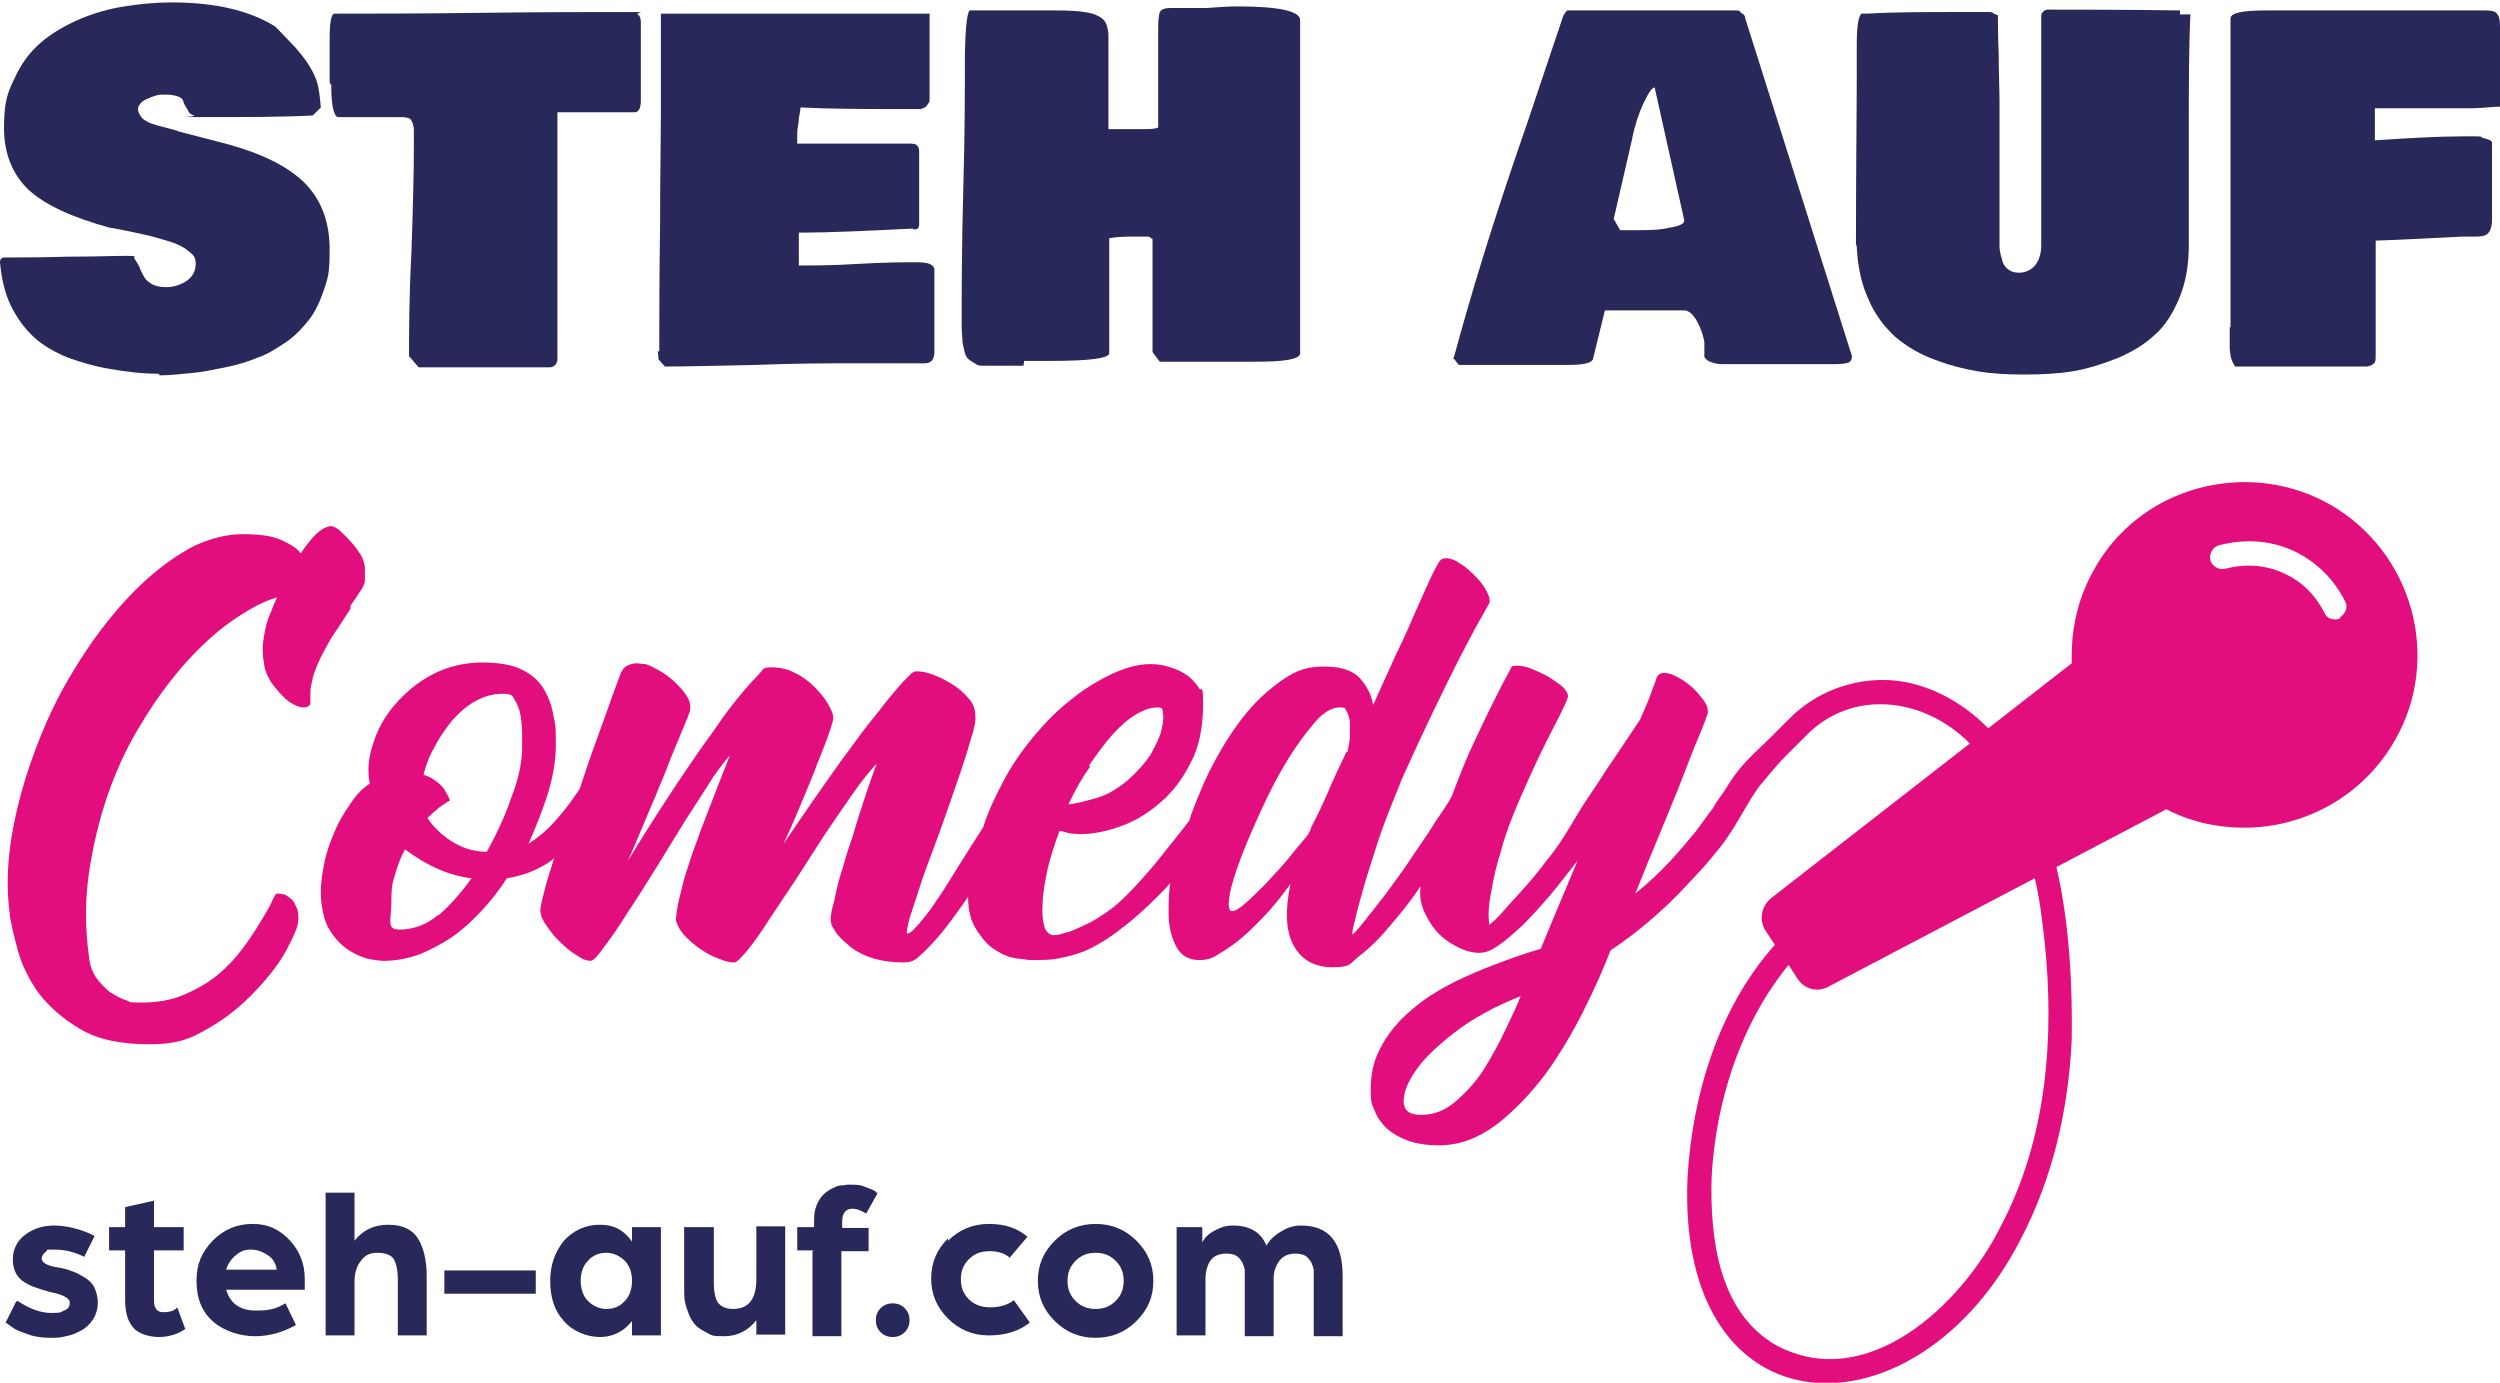
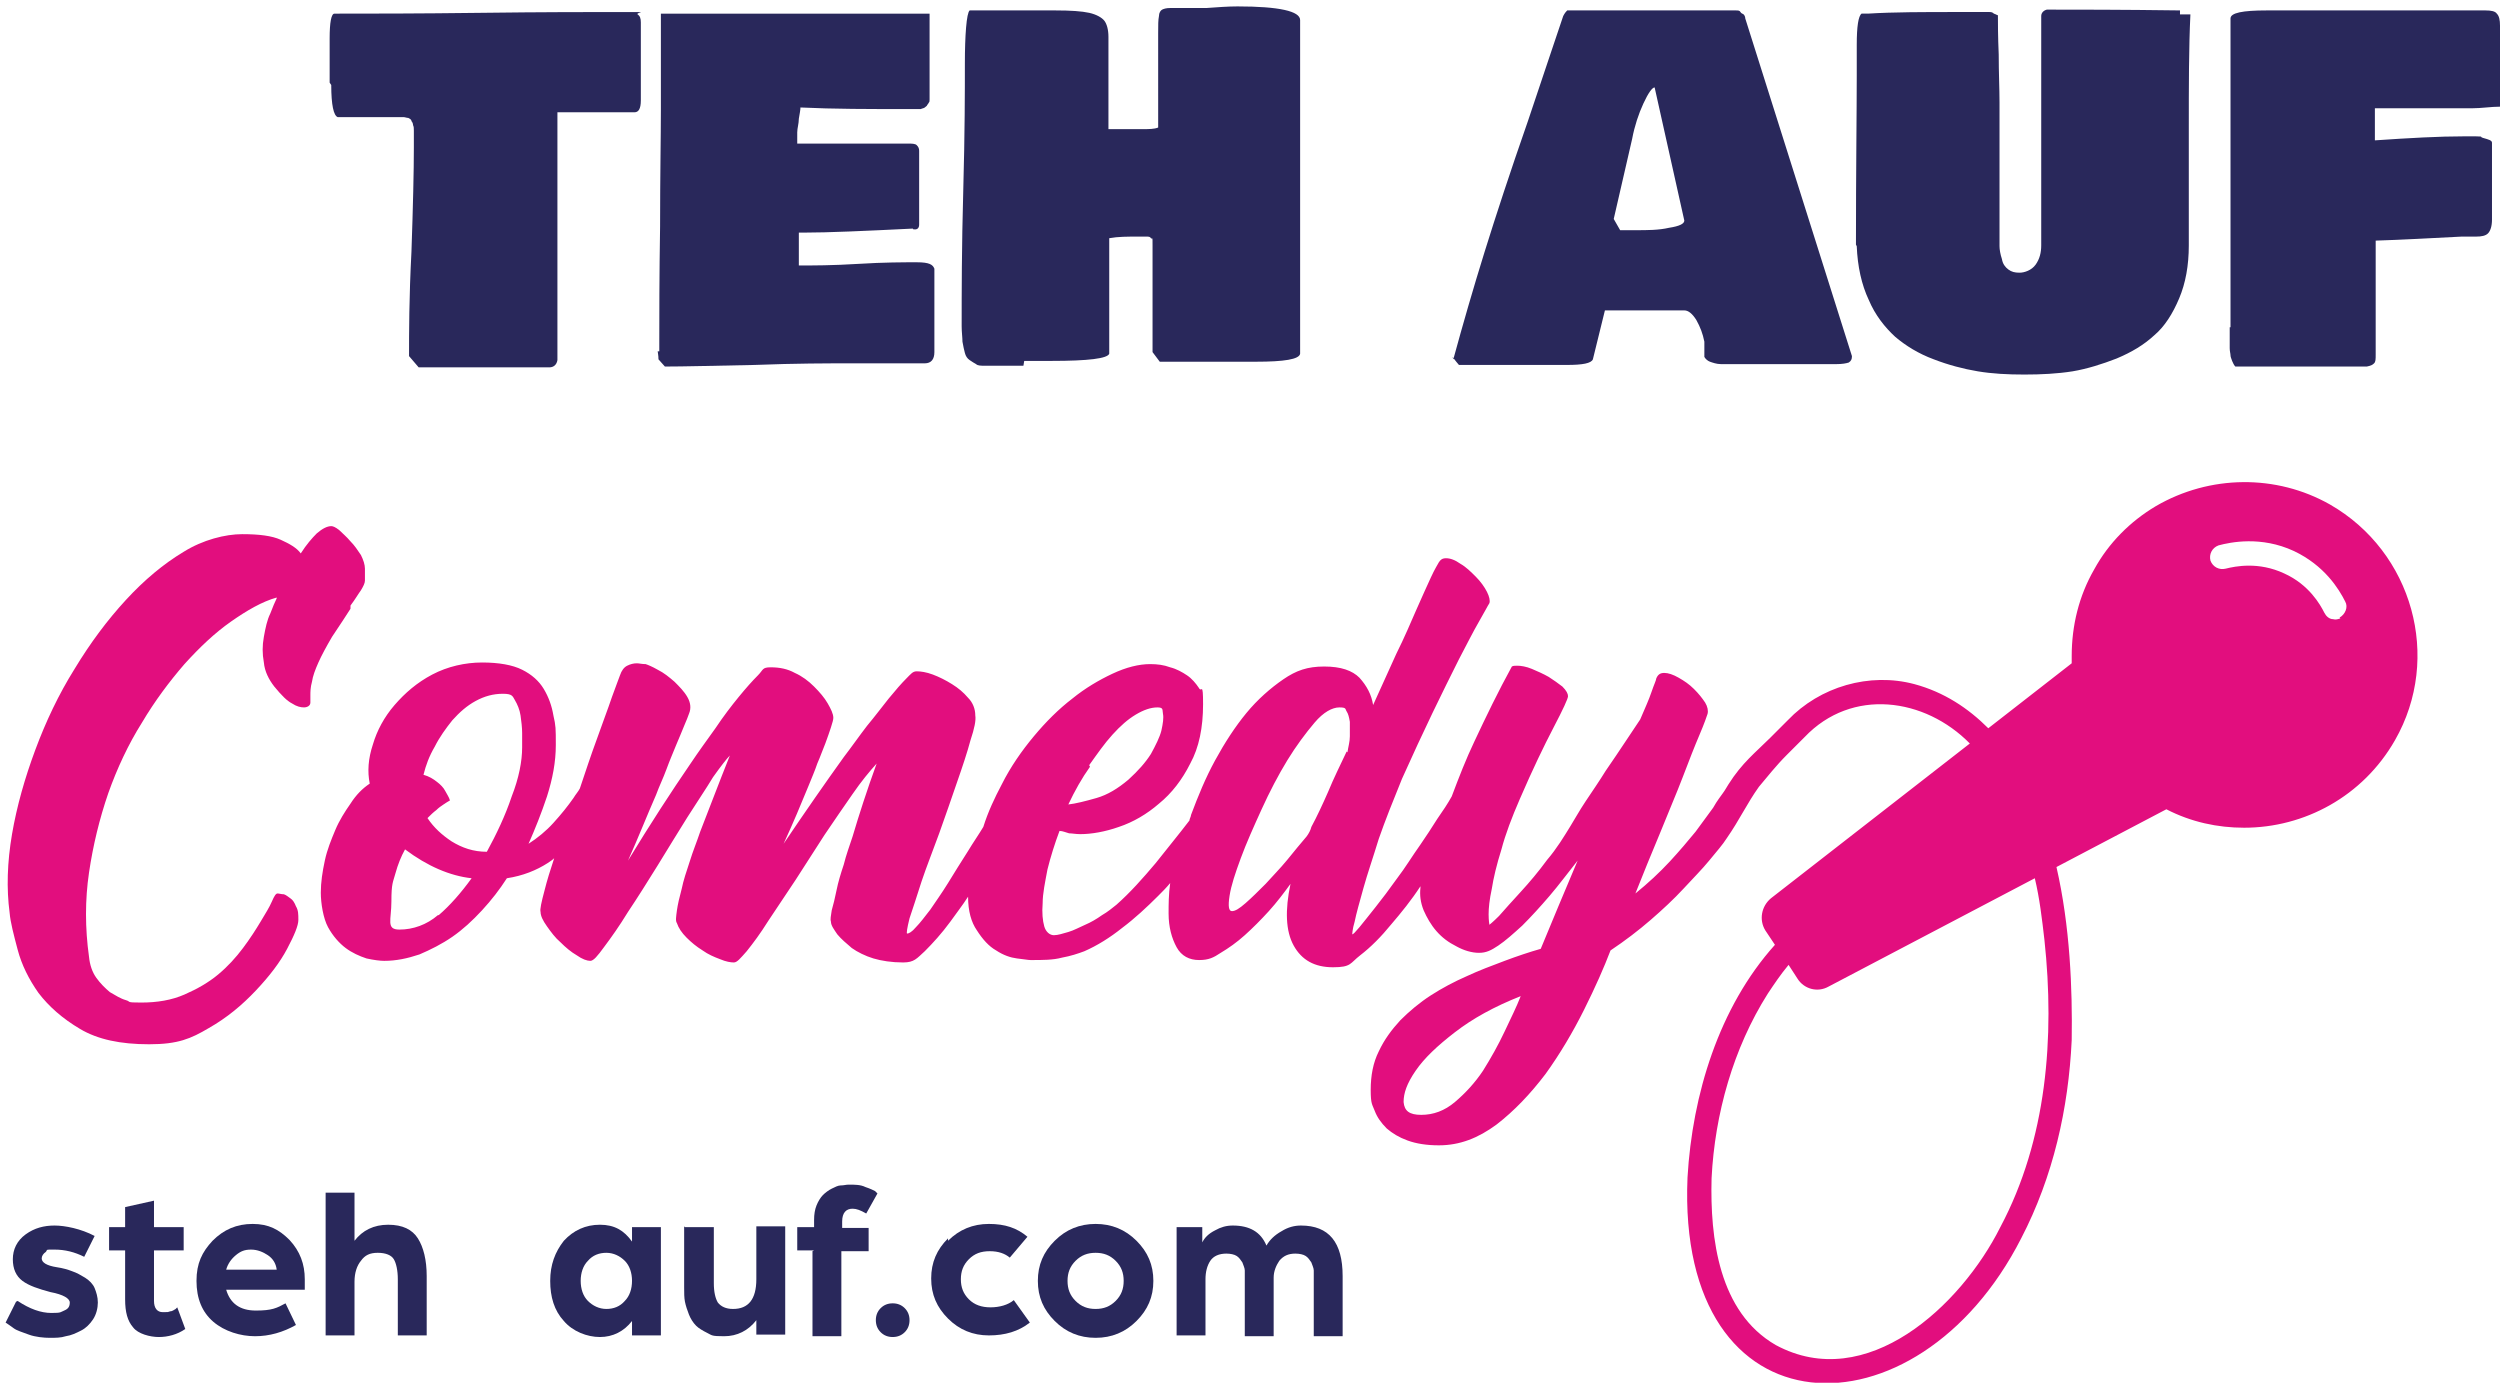
<svg xmlns="http://www.w3.org/2000/svg" version="1.1" viewBox="0 0 311.7 172.4">
  <defs>
    <style>
      .cls-1 {
        fill: #29285b;
      }

      .cls-2 {
        fill: #e20e7e;
      }
    </style>
  </defs>
  <g>
    <g id="Ebene_1">
      <g>
        <path class="cls-1" d="M2.2,162.2c1.5,1,2.9,1.5,4.2,1.5s1.1-.1,1.6-.3c.5-.2.7-.5.7-1s-.8-1-2.4-1.3c-1.5-.4-2.7-.8-3.5-1.4s-1.2-1.5-1.2-2.7.5-2.3,1.6-3.1,2.3-1.1,3.6-1.1,3.3.4,5,1.3l-1.3,2.6c-1.2-.6-2.4-.9-3.7-.9s-.8,0-1.1.3c-.3.2-.5.5-.5.8,0,.5.6.9,1.9,1.1.7.1,1.4.3,1.9.5.6.2,1.1.5,1.6.8.5.3,1,.8,1.2,1.3s.4,1.1.4,1.8-.2,1.5-.6,2.1c-.4.6-.9,1.1-1.5,1.4-.6.3-1.2.6-1.9.7-.6.2-1.3.2-2,.2s-1.8-.1-2.6-.4c-.8-.3-1.5-.5-1.9-.8s-.7-.5-1-.7l1.3-2.6Z" />
        <path class="cls-1" d="M15.6,155.9h-2v-2.9h2v-2.5l3.6-.8v3.3h3.7v2.9h-3.7v6.3c0,.9.4,1.4,1.1,1.4s.6,0,.9-.1c.3,0,.5-.2.7-.3l.2-.2,1,2.7c-1,.7-2.2,1-3.3,1s-2.6-.4-3.2-1.2c-.7-.8-1-1.9-1-3.5v-6.2Z" />
        <path class="cls-1" d="M26.5,154.7c1.4-1.4,3-2.1,5-2.1s3.3.7,4.6,2c1.3,1.4,1.9,3,1.9,4.9v1.3h-9.8c.5,1.7,1.7,2.6,3.7,2.6s2.6-.3,3.7-.9l1.3,2.7c-1.6.9-3.3,1.4-5.1,1.4s-3.8-.6-5.2-1.8-2.1-2.9-2.1-5.1.7-3.6,2-5ZM34.5,158.3c-.1-.8-.5-1.4-1.1-1.8-.6-.4-1.3-.7-2.1-.7s-1.3.2-1.9.7c-.6.5-1,1.1-1.2,1.8h6.3Z" />
        <path class="cls-1" d="M40.6,148.7h3.6v6c1-1.3,2.4-2,4.2-2s3,.6,3.7,1.7,1.1,2.7,1.1,4.7v7.4h-3.6v-7c0-1.1-.2-2-.5-2.5-.3-.5-1-.8-2-.8s-1.6.3-2.1,1c-.5.6-.8,1.5-.8,2.6v6.7h-3.6v-17.8Z" />
-         <path class="cls-1" d="M55.4,158.4h11.4v2.9h-11.4v-2.9Z" />
        <path class="cls-1" d="M70.3,154.7c1.2-1.3,2.7-2,4.5-2s3,.7,4,2.1v-1.8h3.6v13.5h-3.6v-1.8c-1,1.3-2.4,2-4,2s-3.4-.7-4.5-2c-1.2-1.3-1.7-3-1.7-5s.6-3.6,1.7-5ZM73.3,162.2c.6.6,1.4,1,2.3,1s1.7-.3,2.3-1c.6-.6.9-1.5.9-2.5s-.3-1.9-.9-2.5c-.6-.6-1.4-1-2.3-1s-1.7.3-2.3,1c-.6.6-.9,1.5-.9,2.5s.3,1.9.9,2.5Z" />
        <path class="cls-1" d="M85.4,153h3.6v7c0,1.1.2,1.9.5,2.4.4.5,1,.8,1.9.8,1.9,0,2.9-1.2,2.9-3.7v-6.6h3.6v13.5h-3.6v-1.8c-1,1.3-2.4,2-4,2s-1.5-.1-2.1-.4-1.1-.6-1.4-.9c-.4-.4-.7-.9-.9-1.4s-.4-1.1-.5-1.6-.1-1.1-.1-1.8v-7.6Z" />
        <path class="cls-1" d="M101.5,155.9h-2.1v-2.9h2.1v-.9c0-.7.1-1.3.3-1.8s.5-1,.8-1.3c.3-.3.7-.6,1.1-.8s.8-.4,1.1-.4c.4,0,.7-.1,1-.1.8,0,1.5,0,2.1.3.6.2,1,.4,1.2.5l.3.3-1.4,2.5c-.7-.4-1.2-.6-1.7-.6-.8,0-1.3.5-1.3,1.6v.8h3.3v2.9h-3.4v10.6h-3.6v-10.6Z" />
        <path class="cls-1" d="M109.8,163.1c.4-.4.9-.6,1.5-.6s1.1.2,1.5.6.6.9.6,1.5-.2,1.1-.6,1.5c-.4.4-.9.6-1.5.6s-1.1-.2-1.5-.6c-.4-.4-.6-.9-.6-1.5s.2-1.1.6-1.5Z" />
        <path class="cls-1" d="M118.2,154.7c1.4-1.4,3.1-2.1,5.1-2.1s3.5.5,4.8,1.6l-2.2,2.6c-.6-.5-1.4-.8-2.5-.8s-1.9.3-2.6,1c-.7.7-1,1.5-1,2.5s.3,1.8,1,2.5,1.6,1,2.7,1,2.2-.3,2.9-.9l2,2.8c-1.4,1.1-3.1,1.6-5.1,1.6s-3.7-.7-5.1-2.1c-1.4-1.4-2.1-3-2.1-5s.7-3.6,2.1-5Z" />
        <path class="cls-1" d="M131.5,154.7c1.4-1.4,3.1-2.1,5.1-2.1s3.7.7,5.1,2.1c1.4,1.4,2.1,3,2.1,5s-.7,3.6-2.1,5c-1.4,1.4-3.1,2.1-5.1,2.1s-3.7-.7-5.1-2.1c-1.4-1.4-2.1-3-2.1-5s.7-3.6,2.1-5ZM134.1,162.2c.7.7,1.5,1,2.5,1s1.8-.3,2.5-1c.7-.7,1-1.5,1-2.5s-.3-1.8-1-2.5c-.7-.7-1.5-1-2.5-1s-1.8.3-2.5,1c-.7.7-1,1.5-1,2.5s.3,1.8,1,2.5Z" />
        <path class="cls-1" d="M146.3,153h3.6v1.9c.3-.6.8-1.1,1.6-1.5.7-.4,1.4-.6,2.2-.6,2.1,0,3.5.8,4.2,2.5.4-.7,1-1.3,1.9-1.8.8-.5,1.6-.7,2.4-.7,3.5,0,5.2,2.1,5.2,6.3v7.5h-3.6v-7c0-.5,0-.9,0-1.2,0-.3-.2-.7-.3-1-.2-.3-.4-.6-.7-.8s-.8-.3-1.3-.3c-.9,0-1.5.3-2,.9-.4.6-.7,1.3-.7,2.1v7.3h-3.6v-7c0-.5,0-.9,0-1.2,0-.3-.2-.7-.3-1-.2-.3-.4-.6-.7-.8-.3-.2-.8-.3-1.3-.3-.9,0-1.6.3-2,.9-.4.6-.6,1.4-.6,2.3v7h-3.6v-13.5Z" />
      </g>
      <g>
-         <path class="cls-1" d="M19.8,46.6c-2.3,0-4.3-.3-6.1-.6-1.8-.3-3.5-.8-5.2-1.4-1.7-.7-3.1-1.5-4.2-2.5-1.1-1-2.1-2.3-2.9-3.9-.8-1.6-1.2-3.4-1.4-5.5,0-.4.2-.6.6-.6.1,0,.3,0,.6,0,1.6,0,4,0,7.3-.1,3.2,0,5.7-.1,7.3-.1s.7.1,1,.4c.2.3.4.6.6,1,.1.4.3.7.5,1.1.2.4.5.7,1,1,.5.3,1.1.4,1.9.4s1.8-.3,2.5-.8c.7-.5,1.1-1.2,1.1-2.1s-.3-1.1-.9-1.6c-.6-.5-1.4-.9-2.4-1.2-1-.3-2-.6-2.9-.8s-1.8-.4-2.8-.6c-1-.2-1.5-.3-1.7-.3-4.7-1.3-8-2.8-10.1-4.7-2-1.9-3.1-4.5-3.1-7.7s.4-4.4,1.3-6.2c.8-1.8,1.9-3.3,3.3-4.5,1.4-1.2,3-2.1,4.8-2.9,1.9-.8,3.7-1.3,5.6-1.6,1.9-.3,3.9-.5,5.9-.5,5.4,0,9.7,1,12.9,3,1.2,1.2,2,2.1,2.6,2.7.5.6,1.1,1.3,1.6,2.1.5.8.9,1.6,1.1,2.4.2.8.3,1.7.4,2.9l-1,1c-3.9.2-8.4.2-13.3.2s-1.1,0-1.5-.2c-.4-.1-.6-.3-.7-.5-.1-.2-.2-.4-.4-.7s-.2-.5-.3-.7-.3-.4-.7-.5c-.3-.1-.8-.2-1.3-.2s-.4,0-.7,0c-.3,0-.7.1-1.2.3s-.8.3-1.2.6c-.3.3-.5.6-.5.9s.2.8.6,1.2c.4.3.9.6,1.4.7.5.2,1.1.3,1.8.5.7.2,1.2.3,1.3.4,4.2,1.1,6.7,1.7,7.5,2,4.2,1.3,7.2,3.1,8.9,5.2,1.6,2,2.4,4.5,2.4,7.5s-.2,3.5-.7,5-1.1,2.8-1.9,3.8c-.8,1-1.7,2-2.9,2.8s-2.3,1.5-3.5,1.9c-1.2.5-2.5.9-4,1.2s-2.9.6-4.1.7c-1.3.1-2.6.3-4.1.3Z" />
        <path class="cls-1" d="M41.1,10.3c0-.3,0-.9,0-1.5,0-.7,0-1.1,0-1.4s0-.4,0-1c0-.6,0-1.1,0-1.6,0-2,.2-3.1.6-3.1s.3,0,.4,0c4,0,10,0,17.8-.1s13.8-.1,17.7-.1,1.6,0,1.9.3c.3.2.4.5.4,1v.8c0,1,0,2.5,0,4.4,0,2,0,3.4,0,4.5s-.3,1.5-.8,1.5c-1.1,0-2.7,0-4.8,0-2.1,0-3.7,0-4.8,0v30.9c-.1.6-.5.9-1,.9-.7,0-1.7,0-2.9,0-1.3,0-2.3,0-2.9,0s0,0-.1,0c-.8,0-2,0-3.6,0-1.5,0-2.7,0-3.4,0h-1.7c-.4,0-.9,0-1.7,0l-1.2-1.4c0-2.9,0-7.3.3-13,.2-5.8.3-10.1.3-13s0-.4,0-.7,0-.6,0-.7,0-.4,0-.7c0-.3,0-.5-.1-.7,0-.2-.1-.4-.2-.5,0-.2-.2-.3-.4-.4-.2,0-.4-.1-.6-.1h-8.2c-.5-.2-.8-1.5-.8-4Z" />
        <path class="cls-1" d="M82.2,43.8v-1.1c0-3.3,0-8.1.1-14.5,0-6.4.1-11.3.1-14.5V1.7h33.5v10.3c0,0,0,.2,0,.4,0,.2,0,.3-.1.4,0,0-.1.2-.2.3,0,.1-.2.2-.3.3s-.3.1-.5.2c-.2,0-.4,0-.6,0h-.8c-5,0-9.5,0-13.6-.2,0,.3-.1.8-.2,1.4,0,.6-.2,1.2-.2,1.7,0,.5,0,1,0,1.4h13.7c.6,0,1,0,1.2.2.2.2.3.4.3.7s0,.2,0,.5c0,.2,0,.4,0,.5,0,.9,0,2.3,0,4.1,0,1.8,0,3.2,0,4.1,0,.4-.2.6-.5.6s-.2,0-.3-.1c-6.1.3-10.6.5-13.5.5h-.7v4.1c1.7,0,4.2,0,7.4-.2,3.2-.2,5.7-.2,7.3-.2s2,.3,2.2.8v2.2c0,.9,0,2.3,0,4.1,0,1.8,0,3.2,0,4.1s-.4,1.4-1.2,1.4-2.5,0-4.6,0c-2.1,0-3.6,0-4.7,0-2.8,0-6.7,0-11.9.2-5.1.1-8.9.2-11.2.2l-.8-.9c0-.5-.1-.9-.1-1Z" />
        <path class="cls-1" d="M127.6,45.6c-.5,0-1.2,0-1.9,0-.7,0-1.3,0-1.6,0-.4,0-.8,0-1.3,0-.5,0-.9,0-1.1-.2-.2-.1-.5-.3-.8-.5-.3-.2-.5-.5-.6-.9-.1-.4-.2-.8-.3-1.4,0-.5-.1-1.2-.1-1.9,0-4.1,0-9.8.2-17,.2-7.2.2-12.4.2-15.8s.2-6.3.6-6.6h10.7c1.9,0,3.3.1,4.2.3.9.2,1.6.6,1.9,1,.3.4.5,1.1.5,2s0,.8,0,1.6c0,.8,0,1.4,0,1.9v1.3c0,.6,0,1.5,0,2.8,0,1.2,0,2.2,0,2.8v.6c0,.1,0,.3,0,.5h1.2c.3,0,.8,0,1.5,0,.7,0,1.2,0,1.5,0,.9,0,1.5,0,2-.2V4.1c0-1,0-1.6.1-2.1,0-.4.2-.7.4-.8.2-.1.5-.2,1-.2s.7,0,1.2,0c.6,0,1,0,1.2,0h2.1c1.4-.1,2.7-.2,3.9-.2,5.2,0,7.8.6,7.8,1.7s0,.7,0,1.3c0,.6,0,1,0,1.3,0,.7,0,1.7,0,2.9,0,1.3,0,2.3,0,2.9,0,2,0,5,0,8.9,0,4,0,6.9,0,8.9s0,.4,0,.6c0,.3,0,.4,0,.5v1.4c0,1.2,0,2.2,0,2.8v.6c0,0,0,.2,0,.3,0,1,0,2.6,0,4.6,0,2.1,0,3.6,0,4.6-.1.7-2,1-5.5,1h-12l-.9-1.2v-1.9c0-1.3,0-3.2,0-5.7,0-2.5,0-4.4,0-5.7s0-.7-.2-.9c-.1-.2-.3-.2-.6-.2h-1c-1.3,0-2.5,0-3.6.2,0,1.6,0,4,0,7.2,0,3.2,0,5.6,0,7.2-.2.6-2.6.9-7.2.9h-3.4Z" />
        <path class="cls-1" d="M181.2,44.8c1.2-4.4,2.5-8.9,3.9-13.4s3.2-10,5.4-16.3c2.1-6.3,3.6-10.7,4.4-13.1.2-.4.4-.6.5-.7h4.8c1.1,0,2.8,0,5,0,2.2,0,3.9,0,5,0h4.8c.3,0,.5,0,.7,0,.2,0,.4,0,.7,0,.3,0,.5,0,.6.2s.3.2.4.3.2.3.2.5l13.3,42.1c0,.4-.1.6-.4.8-.3.1-.8.2-1.6.2h-2.7c-.8,0-1.9,0-3.4,0-1.5,0-2.7,0-3.4,0s-.7,0-1.4,0c-.7,0-1.3,0-1.8,0-.5,0-1,0-1.6,0-.6,0-1.1-.2-1.4-.3s-.6-.4-.7-.6v-1.9c-.2-1-.5-1.8-1-2.7-.5-.8-1-1.2-1.5-1.2h-9.9l-1.5,6.1c-.2.5-1.3.7-3.2.7h-2.3c-.8,0-2.1,0-3.7,0-1.6,0-2.9,0-3.7,0h-.8c-.3,0-.8,0-1.5,0-.7,0-1.2,0-1.5,0-.2-.2-.4-.5-.8-1ZM201.2,27.3l.8,1.4h1.9c1.5,0,2.9,0,4.2-.3,1.3-.2,1.9-.5,1.9-.9l-3.7-16.6c-.3,0-.8.7-1.4,2-.6,1.3-1.1,2.8-1.4,4.4l-2.3,10Z" />
        <path class="cls-1" d="M231.4,30.5c0-9.4.1-16.5.1-21.1v-.3c0-.1,0-.6,0-1.4,0-.8,0-1.5,0-2.1,0-2.3.2-3.6.6-3.9,0,0,.2,0,.4,0,.2,0,.3,0,.4,0,3.2-.2,7-.2,11.2-.2h3.9c.2,0,.4,0,.6.2.3.1.4.2.5.2,0,.9,0,2.6.1,4.9,0,2.3.1,4.3.1,6,0,1.7,0,3.4,0,5v11.2c0,.7,0,1.3,0,1.7,0,.4.1,1,.3,1.6.1.6.4,1,.8,1.3.4.3.8.4,1.4.4s1.5-.3,2-1c.5-.7.7-1.5.7-2.4v-10.5c0-1.3,0-3.3,0-6.1s0-4.9,0-6.5v-2.1c0-.2,0-.5,0-1,0-.4,0-.8,0-1v-1.4c0-.4.3-.7.7-.8,3.7,0,9.2,0,16.6.1v.5h1.3c-.2,4.1-.2,8.9-.2,14.3v6.5c0,.9,0,2.2,0,4,0,1.8,0,3.1,0,4,0,2.5-.4,4.7-1.2,6.6-.8,1.9-1.8,3.5-3.1,4.6-1.3,1.2-2.8,2.1-4.7,2.9-1.8.7-3.7,1.3-5.5,1.6-1.9.3-3.9.4-6,.4s-4-.1-5.8-.4c-1.8-.3-3.7-.8-5.5-1.5-1.9-.7-3.5-1.7-4.8-2.8-1.3-1.2-2.5-2.7-3.3-4.6-.9-1.9-1.4-4.2-1.5-6.7Z" />
        <path class="cls-1" d="M278.1,40.8V2.3c0-.7,1.5-1,4.5-1s.8,0,1.4,0c.6,0,1,0,1.3,0,1.5,0,3.8,0,6.8,0s5.3,0,6.8,0,2.6,0,4.7,0c2.1,0,3.7,0,4.9,0s.4,0,.7,0c.3,0,.5,0,.7,0,.7,0,1.2.1,1.4.4.3.3.4.8.4,1.5v10.1c-1.1,0-2.3.2-3.5.2-1.2,0-2.7,0-4.6,0-1.9,0-3,0-3.5,0h-4c0,.4,0,.9,0,1.6,0,.7,0,1.2,0,1.6v.4c0,0,0,.2,0,.4,4.4-.3,8-.5,11.1-.5s1.7,0,2.4.2,1.1.3,1.1.6v9.6c0,.8-.2,1.4-.5,1.7-.3.3-.8.4-1.5.4s-.4,0-.8,0c-.4,0-.7,0-1,0-3.9.2-7.5.4-10.7.5,0,1.2,0,2.9,0,5.3s0,4.1,0,5.3v3.6c0,.6,0,.9-.2,1.1s-.4.3-.9.4c-1.8,0-4.6,0-8.2,0-3.6,0-6.3,0-8.2,0-.2-.2-.3-.5-.4-.7-.1-.3-.2-.5-.2-.7s-.1-.5-.1-.9c0-.4,0-.6,0-.8s0-.5,0-.9,0-.7,0-.9Z" />
      </g>
      <g>
        <path class="cls-2" d="M43.7,75.5c.6-.8,1-1.5,1.3-1.9.3-.5.5-.9.5-1.2,0-.4,0-.9,0-1.5,0-.5-.2-1.1-.5-1.7-.4-.6-.8-1.2-1.3-1.7-.5-.6-1-1-1.4-1.4-.5-.4-.8-.5-1-.5-.5,0-1.1.3-1.8.9-.6.6-1.3,1.4-2,2.5-.5-.7-1.4-1.2-2.5-1.7s-2.7-.7-4.8-.7-4.9.7-7.3,2.2c-2.5,1.5-4.9,3.5-7.2,6-2.3,2.5-4.4,5.3-6.4,8.6-2,3.2-3.6,6.6-4.9,10.1-1.3,3.5-2.3,7-2.9,10.5-.6,3.5-.7,6.8-.3,9.8.1,1.2.5,2.7,1,4.6.5,1.9,1.4,3.7,2.6,5.4,1.3,1.7,3,3.2,5.2,4.5,2.2,1.3,5,1.9,8.6,1.9s5.2-.7,7.4-2c2.3-1.3,4.2-2.9,5.9-4.7s3-3.5,3.9-5.2c.9-1.7,1.4-2.9,1.4-3.6s0-1.2-.3-1.7c-.2-.5-.4-.8-.7-1-.3-.2-.5-.4-.8-.5-.3,0-.6-.1-.8-.1s-.4.3-.7,1c-.3.7-.8,1.5-1.4,2.5-.6,1-1.3,2.1-2.2,3.3-.9,1.2-1.9,2.3-3.1,3.3-1.2,1-2.6,1.8-4.2,2.5-1.6.7-3.4,1-5.4,1s-1.2-.1-1.9-.3c-.7-.2-1.3-.6-2-1-.6-.5-1.2-1.1-1.7-1.8-.5-.7-.8-1.6-.9-2.6-.5-3.6-.5-7.1,0-10.5.5-3.4,1.3-6.7,2.4-9.9,1.1-3.1,2.5-6.1,4.2-8.8,1.6-2.7,3.4-5.1,5.3-7.3,1.9-2.1,3.8-3.9,5.8-5.3,2-1.4,3.9-2.5,5.7-3,0,0,0,0,0,.1-.2.4-.5,1.1-.8,1.9-.4.8-.6,1.8-.8,2.9-.2,1.1-.2,2.1,0,3.2.1,1.1.6,2.1,1.3,3,.9,1.1,1.6,1.8,2.2,2.1.6.4,1.1.5,1.5.5s.8-.2.8-.6,0-.5,0-.9c0-.4,0-1,.2-1.7.1-.7.4-1.5.8-2.4.4-.9,1-2,1.7-3.2,1-1.5,1.8-2.7,2.3-3.5Z" />
        <path class="cls-2" d="M290.5,62.9c-6.7-3.8-15-3.7-21.7.2-3.2,1.9-5.9,4.6-7.7,7.9-1.9,3.3-2.8,7-2.8,10.8,0,.3,0,.6,0,.9l-10.4,8.1c-2.5-2.5-5.5-4.5-9.2-5.5-5.6-1.5-11.8.3-15.8,4.5,0,0-2.2,2.2-2.2,2.2-1.8,1.8-3.5,3.1-5.2,5.8-.2.3-.4.7-.7,1.1-.2.3-.7.9-1.2,1.8-.6.8-1.3,1.8-2.2,3-.9,1.1-2,2.4-3.2,3.7-1.3,1.4-2.7,2.7-4.3,4,1-2.5,2-5,3.1-7.6,1-2.5,2-4.8,2.8-6.9.8-2.1,1.5-3.9,2.1-5.3.6-1.4.9-2.3,1-2.6.1-.4,0-.9-.3-1.4-.4-.6-.8-1.1-1.4-1.7-.6-.6-1.2-1-1.9-1.4-.7-.4-1.3-.6-1.8-.6s-.8.2-1,.7c0,.2-.3.8-.6,1.7-.3.9-.8,2-1.4,3.4-.4.6-1,1.5-1.8,2.7-.8,1.2-1.6,2.4-2.5,3.7-.8,1.3-1.7,2.6-2.5,3.8-.8,1.2-1.4,2.3-1.9,3.1-.8,1.3-1.7,2.8-2.9,4.2-1.1,1.5-2.2,2.8-3.3,4-1.1,1.2-2,2.2-2.7,3-.8.8-1.2,1.1-1.2,1.1,0,0-.1-.5-.1-1.3s.1-1.8.4-3.2c.2-1.3.6-3,1.2-4.9.5-1.9,1.3-4,2.3-6.3,1.6-3.7,3-6.6,4.2-8.9,1.2-2.3,1.8-3.6,1.8-3.9,0-.3-.2-.7-.7-1.2-.5-.4-1.1-.8-1.7-1.2-.7-.4-1.4-.7-2.1-1-.7-.3-1.4-.4-1.8-.4s-.5,0-.7.1c-1.7,3.1-3.2,6.2-4.7,9.4-1,2.1-1.9,4.4-2.8,6.8-.5.9-1.1,1.8-1.8,2.8-.7,1.1-1.4,2.2-2.1,3.2-1,1.4-1.9,2.9-2.9,4.2-1,1.4-1.9,2.6-2.7,3.6-.8,1-1.5,1.9-2,2.5-.5.6-.8.9-.9.9,0,0,0-.6.3-1.6.2-1,.6-2.4,1.1-4.2.5-1.8,1.2-3.8,1.9-6.1.8-2.3,1.8-4.8,2.9-7.5,1.3-2.9,2.6-5.7,3.8-8.2,1.2-2.5,2.3-4.7,3.3-6.7,1-1.9,1.8-3.5,2.5-4.7.7-1.2,1.1-2,1.3-2.3.1-.3,0-.8-.3-1.4-.3-.6-.8-1.3-1.4-1.9-.6-.6-1.2-1.2-1.9-1.6-.7-.5-1.3-.7-1.8-.7s-.7.2-.9.5c-.1.2-.5.8-1,1.9-.5,1.1-1.1,2.4-1.8,4-.7,1.6-1.5,3.5-2.5,5.5-.9,2-1.9,4.2-2.9,6.4-.2-1.3-.8-2.4-1.7-3.4-.9-.9-2.3-1.4-4.4-1.4s-3.5.5-5.1,1.6c-1.6,1.1-3.2,2.5-4.6,4.2-1.4,1.7-2.7,3.7-3.9,5.9-1.2,2.2-2.1,4.4-3,6.8,0,.2-.2.5-.2.7-1.3,1.7-2.7,3.4-4.2,5.3-1.6,1.9-3.2,3.7-4.9,5.2-.5.4-1.1.9-1.8,1.3-.7.5-1.4.9-2.1,1.2s-1.4.7-2.1.9c-.7.2-1.3.4-1.8.4s-1-.4-1.2-1.1c-.2-.7-.3-1.7-.2-2.9,0-1.2.3-2.6.6-4.2.4-1.6.9-3.2,1.5-4.8.4,0,.8.2,1.2.3.4,0,.8.1,1.4.1,1.4,0,3.1-.3,4.8-.9,1.8-.6,3.5-1.6,5-2.9,1.6-1.3,2.9-3,3.9-5,1.1-2,1.6-4.5,1.6-7.4s-.2-1.4-.5-2c-.4-.6-.9-1.2-1.5-1.6-.6-.4-1.3-.8-2.1-1-.8-.3-1.6-.4-2.5-.4-1.4,0-3,.4-4.7,1.2-1.7.8-3.4,1.8-5,3.1-1.7,1.3-3.3,2.9-4.8,4.7-1.5,1.8-2.9,3.8-4,6-.9,1.7-1.7,3.4-2.3,5.3-.6,1-1.3,2-1.9,3-.9,1.4-1.7,2.7-2.5,4-.8,1.3-1.6,2.4-2.2,3.3-.7.9-1.3,1.7-1.8,2.2-.5.6-.9.8-1.1.8-.1,0,0-.7.3-1.9.4-1.2.9-2.7,1.5-4.6.6-1.8,1.4-3.8,2.2-6,.8-2.2,1.5-4.3,2.2-6.3.7-2,1.3-3.8,1.7-5.3.5-1.5.7-2.5.6-3.1,0-.8-.3-1.6-.9-2.2-.6-.7-1.2-1.2-2-1.7-.8-.5-1.6-.9-2.4-1.2-.8-.3-1.5-.4-2-.4s-.7.3-1.3.9c-.6.6-1.3,1.4-2.2,2.5-.8,1-1.7,2.2-2.7,3.4-1,1.3-1.9,2.6-2.9,3.9-2.3,3.2-4.8,6.8-7.5,10.8,1.2-2.6,2.2-5,3.1-7.2.4-1,.8-1.9,1.1-2.8.4-.9.7-1.8,1-2.5.3-.8.5-1.4.7-2,.2-.6.3-1,.3-1.2,0-.5-.3-1.1-.7-1.8-.4-.7-1-1.4-1.7-2.1-.7-.7-1.5-1.3-2.4-1.7-.9-.5-1.9-.7-3-.7s-.9.3-1.6,1c-.7.7-1.5,1.6-2.4,2.7-.9,1.1-1.9,2.4-2.9,3.9-1,1.4-2.1,2.9-3.1,4.4-2.4,3.5-5,7.5-7.8,12.1,1.3-2.9,2.4-5.7,3.5-8.2.4-1.1.9-2.1,1.3-3.2.4-1.1.8-2,1.2-3,.4-.9.7-1.7,1-2.4.3-.7.5-1.2.6-1.5.3-.7.2-1.4-.2-2.1-.4-.7-1-1.3-1.6-1.9-.7-.6-1.3-1.1-2.1-1.5-.7-.4-1.2-.6-1.5-.7-.5,0-.8-.1-1.1-.1-.4,0-.8.1-1.2.3-.4.2-.7.6-.9,1.2-.1.3-.5,1.3-1,2.7-.5,1.5-1.2,3.3-1.9,5.3-.7,1.9-1.4,4-2.1,6.1-.2.4-.5.7-.8,1.2-.7,1-1.5,2-2.5,3.1-.9,1-2,1.9-3.1,2.6.8-1.8,1.6-3.8,2.3-5.9.7-2.2,1.1-4.3,1.1-6.4s0-2.4-.3-3.7c-.2-1.2-.6-2.3-1.2-3.3-.6-1-1.5-1.8-2.7-2.4-1.2-.6-2.9-.9-5-.9s-4.3.5-6.2,1.5c-1.9,1-3.4,2.3-4.7,3.8-1.3,1.5-2.2,3.2-2.7,4.9-.6,1.8-.7,3.4-.4,4.9-.9.6-1.7,1.4-2.4,2.5-.7,1-1.4,2.1-1.9,3.3-.5,1.2-1,2.4-1.3,3.8-.3,1.4-.5,2.7-.5,4s.3,3.2.9,4.3c.6,1.1,1.4,2,2.2,2.6.8.6,1.7,1,2.6,1.3.9.2,1.7.3,2.2.3,1.5,0,2.9-.3,4.4-.8,1.4-.6,2.8-1.3,4.1-2.2,1.3-.9,2.5-2,3.7-3.3,1.2-1.3,2.2-2.6,3.1-4,2-.3,3.7-1,5.1-1.9.3-.2.6-.4.8-.6-.5,1.5-.9,2.8-1.2,4-.4,1.5-.6,2.4-.5,2.7,0,.5.3,1.1.8,1.8.5.7,1,1.4,1.7,2,.6.6,1.3,1.2,2,1.6.7.5,1.3.7,1.7.7s.9-.6,1.7-1.7c.9-1.2,1.9-2.6,3-4.4,1.2-1.8,2.4-3.7,3.7-5.8,1.3-2.1,2.5-4.1,3.7-6,1.2-1.9,2.3-3.5,3.2-5,1-1.4,1.7-2.3,2.1-2.7-1.4,3.5-2.6,6.7-3.7,9.5-.4,1.2-.9,2.4-1.3,3.7-.4,1.2-.8,2.4-1,3.4-.3,1.1-.5,2-.6,2.7-.1.8-.2,1.3,0,1.6.2.6.6,1.2,1.2,1.8.6.6,1.2,1.1,2,1.6.7.5,1.4.8,2.2,1.1.7.3,1.3.4,1.7.4s.8-.5,1.6-1.4c.8-1,1.7-2.2,2.7-3.8,1-1.5,2.2-3.3,3.4-5.1,1.2-1.9,2.4-3.7,3.6-5.6,1.2-1.8,2.4-3.5,3.5-5.1,1.1-1.6,2.1-2.8,3-3.8-1.2,3.3-2.2,6.4-3,9.1-.4,1.2-.8,2.3-1.1,3.5-.4,1.2-.7,2.2-.9,3.2-.2,1-.4,1.8-.6,2.5-.1.7-.2,1.1-.1,1.4,0,.5.4,1,.8,1.6.5.6,1.1,1.1,1.8,1.7.7.5,1.7,1,2.7,1.3s2.3.5,3.7.5,1.7-.5,2.7-1.4c1-1,2.1-2.2,3.2-3.7.7-1,1.5-2,2.2-3.1,0,1.8.4,3.2,1.1,4.2.7,1.1,1.5,2,2.4,2.5.9.6,1.8.9,2.6,1,.9.1,1.4.2,1.7.2,1.5,0,2.8,0,3.9-.3,1.1-.2,2-.5,2.8-.8,1.6-.7,3.2-1.7,4.7-2.9,1.6-1.2,3.1-2.6,4.5-4,.5-.5,1-1,1.5-1.6-.2,1.4-.2,2.7-.2,3.8,0,1.7.4,3.1,1,4.2.6,1.1,1.6,1.6,2.8,1.6s1.8-.3,2.7-.9c1-.6,2-1.3,3-2.2,1-.9,2-1.9,3-3,1-1.1,1.9-2.3,2.7-3.4-.7,3.3-.6,5.9.4,7.7,1,1.8,2.6,2.7,4.9,2.7s2.1-.5,3.4-1.5c1.3-1,2.6-2.3,3.9-3.9,1.2-1.4,2.5-3,3.6-4.7,0,0,0,.1,0,.2-.1.9,0,1.8.4,2.8.4.9.9,1.8,1.6,2.6.7.8,1.5,1.4,2.5,1.9.9.5,1.9.8,2.8.8s1.5-.3,2.4-.9c.9-.6,1.9-1.5,3-2.5,1.1-1.1,2.2-2.3,3.4-3.7,1.2-1.4,2.3-2.9,3.5-4.4-.8,1.9-1.6,3.8-2.4,5.7-.8,1.9-1.5,3.6-2.2,5.3-1.4.4-2.9.9-4.5,1.5-1.6.6-3.2,1.2-4.7,1.9-1.6.7-3.1,1.5-4.5,2.4-1.4.9-2.7,2-3.8,3.1-1.1,1.2-2,2.4-2.7,3.9-.7,1.4-1,3-1,4.8s.2,1.8.5,2.6c.3.8.8,1.5,1.5,2.2.7.6,1.5,1.1,2.6,1.5,1.1.4,2.4.6,3.9.6,2.6,0,4.9-.9,7.2-2.6,2.2-1.7,4.2-3.8,6.1-6.3,1.8-2.5,3.4-5.2,4.8-8,1.4-2.8,2.5-5.3,3.3-7.4,1.8-1.2,3.5-2.5,5-3.8,1.5-1.3,2.9-2.6,4.1-3.9,1.2-1.3,2.3-2.4,3.2-3.5.9-1.1,1.7-2,2.2-2.8,1.6-2.3,2.5-4.3,4-6.4,1.1-1.3,2.1-2.6,3.5-4,0,0,2.2-2.2,2.2-2.2,5.9-6.2,15-4.9,20.6.8l-24.8,19.3c-1.2,1-1.5,2.7-.7,4l1.2,1.8c-7,7.8-10.3,18.7-10.9,29-1.4,32.5,28.6,33.1,41.6,7.6,4-7.7,5.9-16.2,6.3-24.7.1-6.4-.2-14.2-1.9-21.6l13.7-7.2c3.1,1.6,6.4,2.3,9.7,2.3,7.5,0,14.8-3.9,18.8-10.9,5.9-10.3,2.2-23.5-8.1-29.4ZM135.8,95.4c1-1.4,1.9-2.7,2.9-3.8,1-1.1,1.9-1.9,2.9-2.5,1-.6,1.9-.9,2.7-.9s.6.3.7.8c.1.5,0,1.2-.2,2.1-.2.8-.7,1.8-1.3,2.9-.7,1.1-1.6,2.1-2.8,3.2-1.3,1.1-2.6,1.9-4,2.3-1.4.4-2.6.7-3.5.8.8-1.7,1.7-3.3,2.7-4.7ZM54.6,114.1c-1.4,1.2-3.1,1.8-4.8,1.8s-1-1.2-1-3.5.2-2.4.5-3.5c.3-1.1.7-2.1,1.2-3,2.8,2.1,5.6,3.3,8.3,3.6-1.3,1.8-2.7,3.4-4.1,4.6ZM65.1,93.2c0,1.7-.4,3.8-1.3,6.1-.8,2.4-1.9,4.7-3.1,6.9-1.7,0-3.1-.5-4.4-1.3-1.2-.8-2.2-1.7-3-2.9.4-.4.7-.7,1.1-1,.3-.3.6-.5.9-.7.3-.2.6-.4.8-.5-.1-.4-.4-.8-.6-1.2-.2-.4-.6-.8-1-1.1-.5-.4-1-.7-1.7-.9.3-1.2.7-2.3,1.4-3.5.6-1.2,1.4-2.3,2.2-3.3.9-1,1.8-1.8,2.9-2.4,1.1-.6,2.2-.9,3.4-.9s1.2.3,1.5.8c.3.5.6,1.2.7,1.9s.2,1.5.2,2.2v1.8ZM167.9,93.7c-.8,1.7-1.6,3.3-2.3,5-.7,1.6-1.4,3.1-2.1,4.4-.1.4-.3.8-.6,1.2-.7.8-1.5,1.8-2.4,2.9-.9,1.1-1.9,2.1-2.7,3-.9.9-1.7,1.7-2.5,2.4-.8.7-1.3,1-1.7,1s-.5-.6-.3-1.9c.2-1.3.7-2.8,1.4-4.7.7-1.9,1.6-3.9,2.6-6.1,1-2.2,2.1-4.3,3.2-6.1s2.3-3.4,3.4-4.7c1.1-1.3,2.2-1.9,3.1-1.9s.7.2.9.5c.2.3.3.7.4,1.3,0,.5,0,1.1,0,1.8s-.2,1.3-.3,2ZM187.6,128.6c-.8,1.7-1.7,3.3-2.7,4.9-1,1.5-2.2,2.8-3.5,3.9-1.3,1.1-2.7,1.6-4.2,1.6s-2.1-.5-2.2-1.6c0-1.1.4-2.3,1.5-3.9s2.7-3.1,4.9-4.8c2.2-1.7,4.9-3.2,8.2-4.5-.5,1.3-1.2,2.7-2,4.4ZM249.4,153c-4.9,9.8-16.7,20.8-28,14.7-7.1-4.1-8.2-13.3-8-20.8.4-8,2.7-16.2,7-23,.8-1.2,1.6-2.4,2.6-3.6l1.1,1.7c.8,1.3,2.5,1.8,3.9,1l25.7-13.5c.6,2.5.9,5.1,1.2,7.7,1.3,12.1.3,24.9-5.5,35.8ZM291.8,77.1c-.3.1-.6.2-.9.1-.5,0-.9-.4-1.1-.8-.5-1-1.9-3.5-5-4.9-3.2-1.5-6.1-.9-7.3-.6-.8.2-1.6-.2-1.9-1-.2-.8.2-1.6,1-1.9,1.5-.4,5.3-1.2,9.4.7,3.8,1.8,5.6,4.7,6.4,6.3.4.7,0,1.6-.7,2Z" />
      </g>
    </g>
  </g>
</svg>